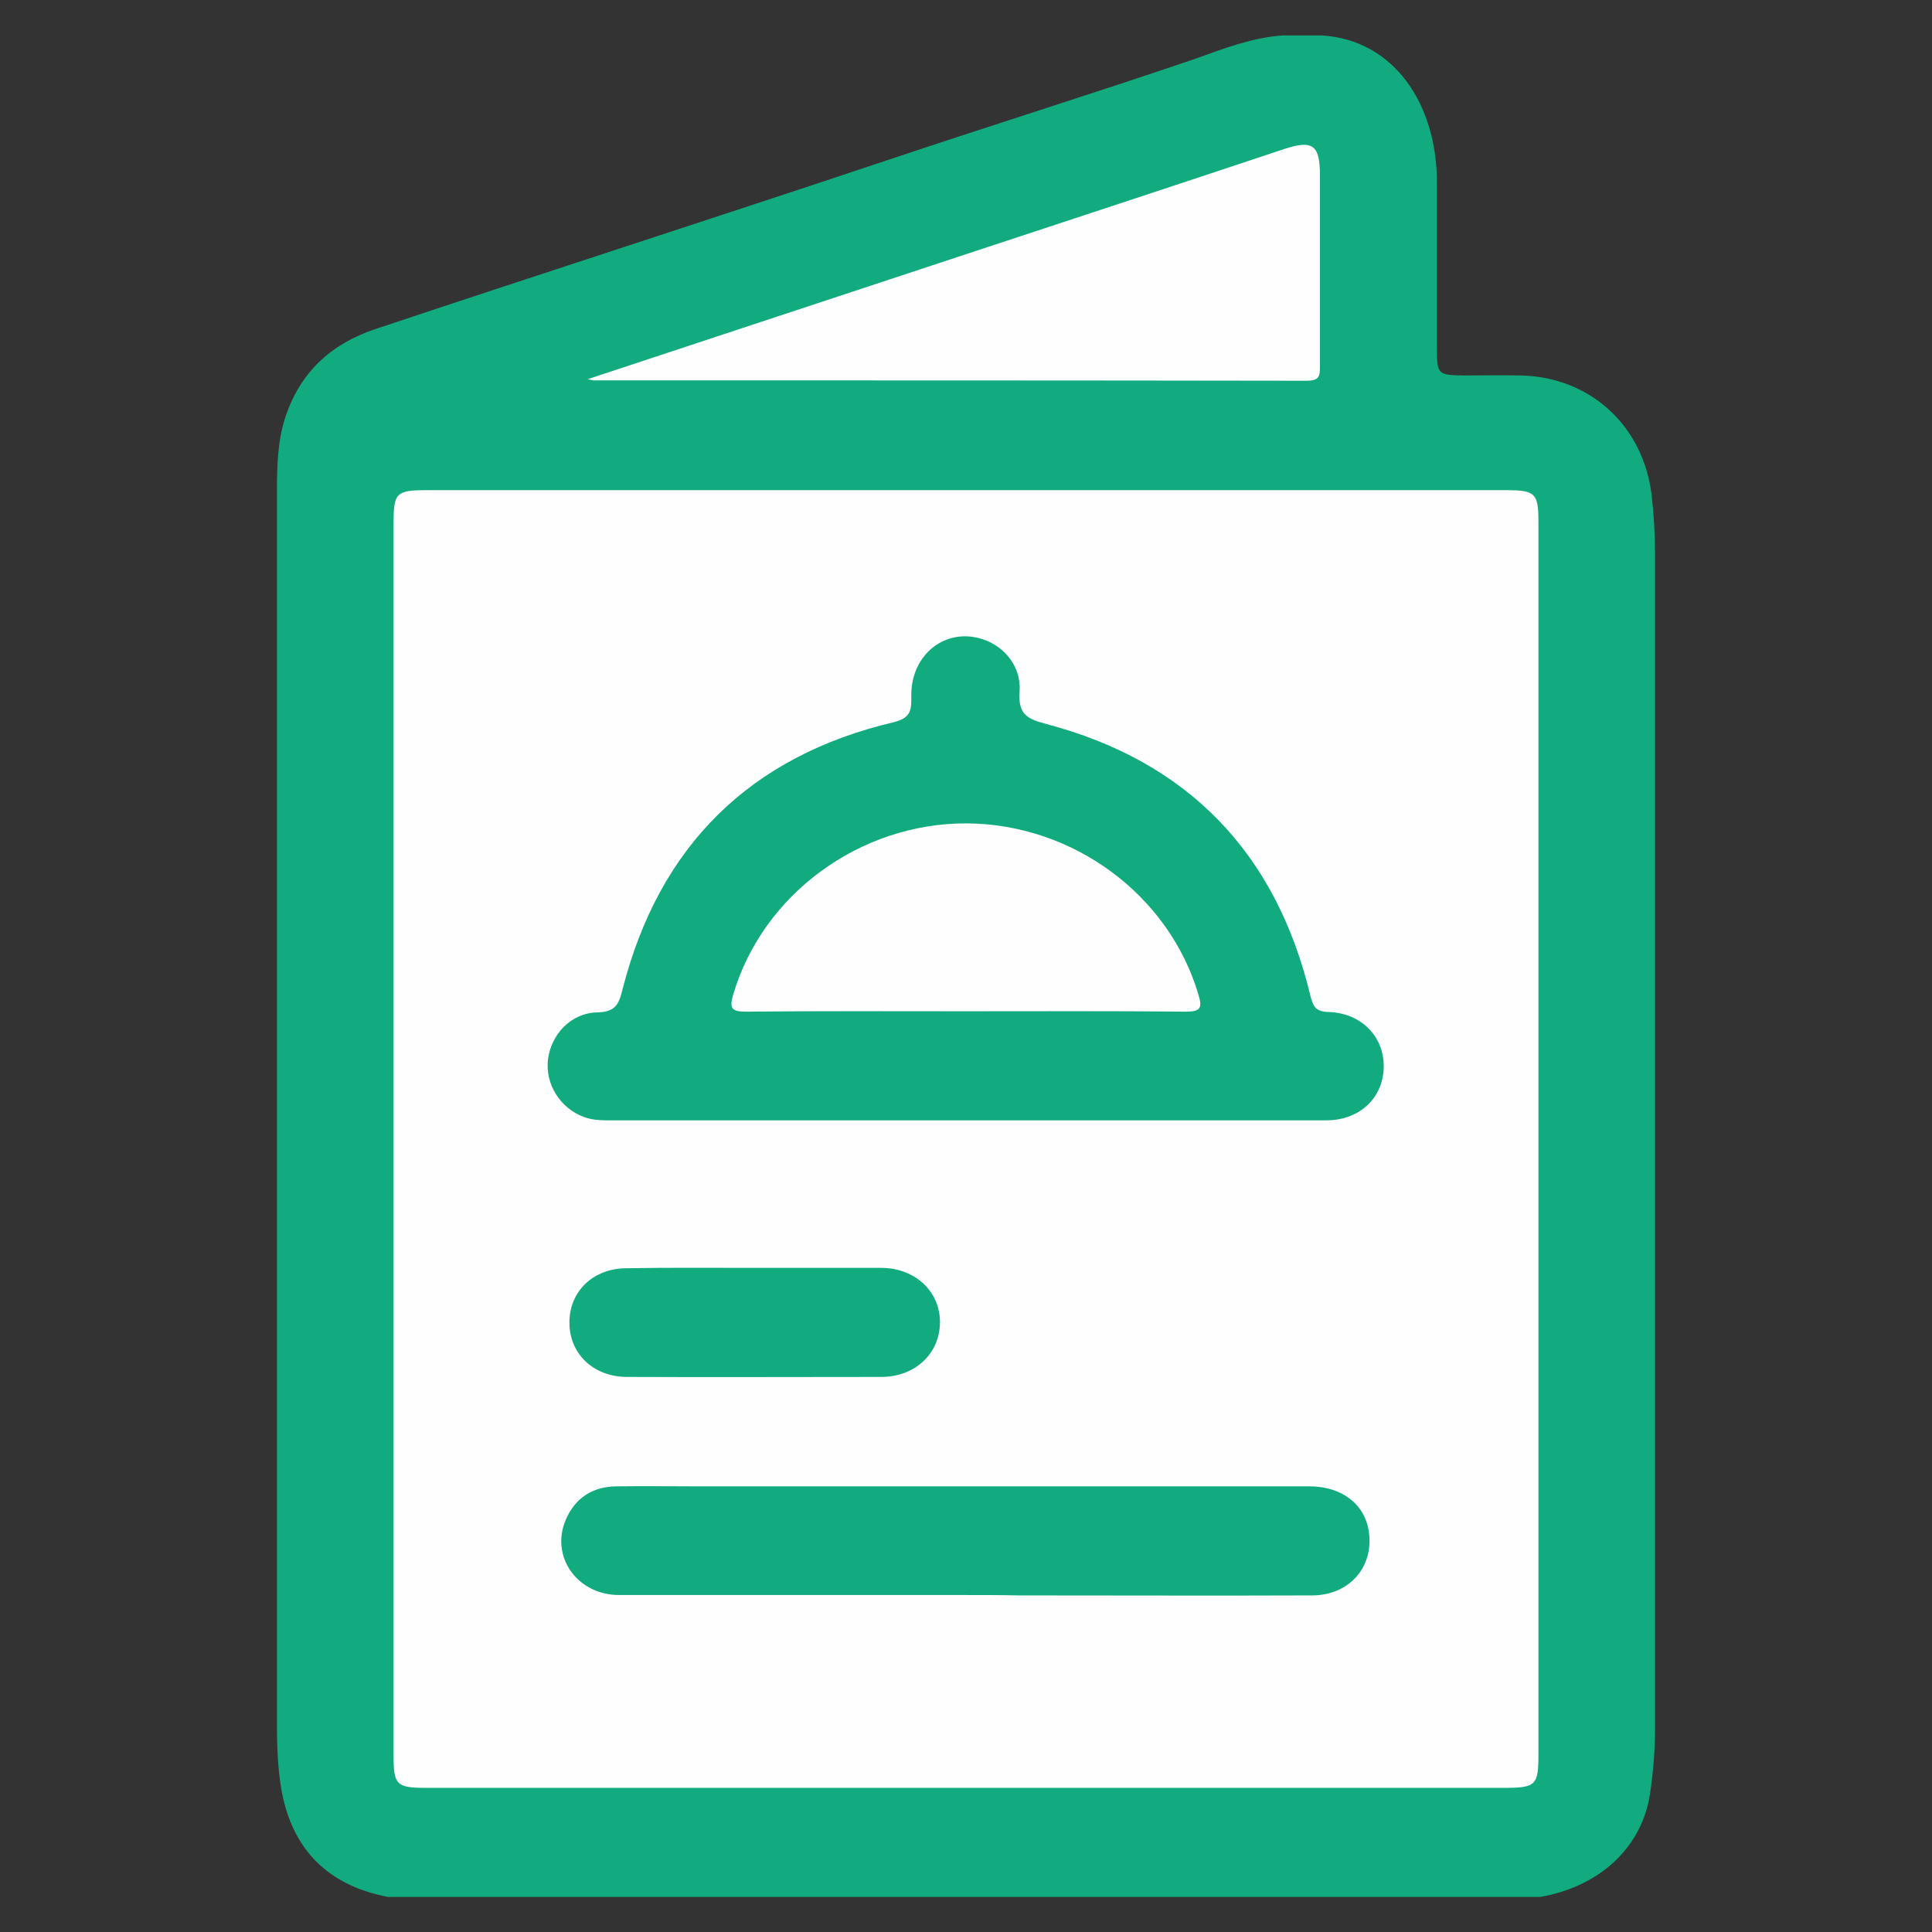
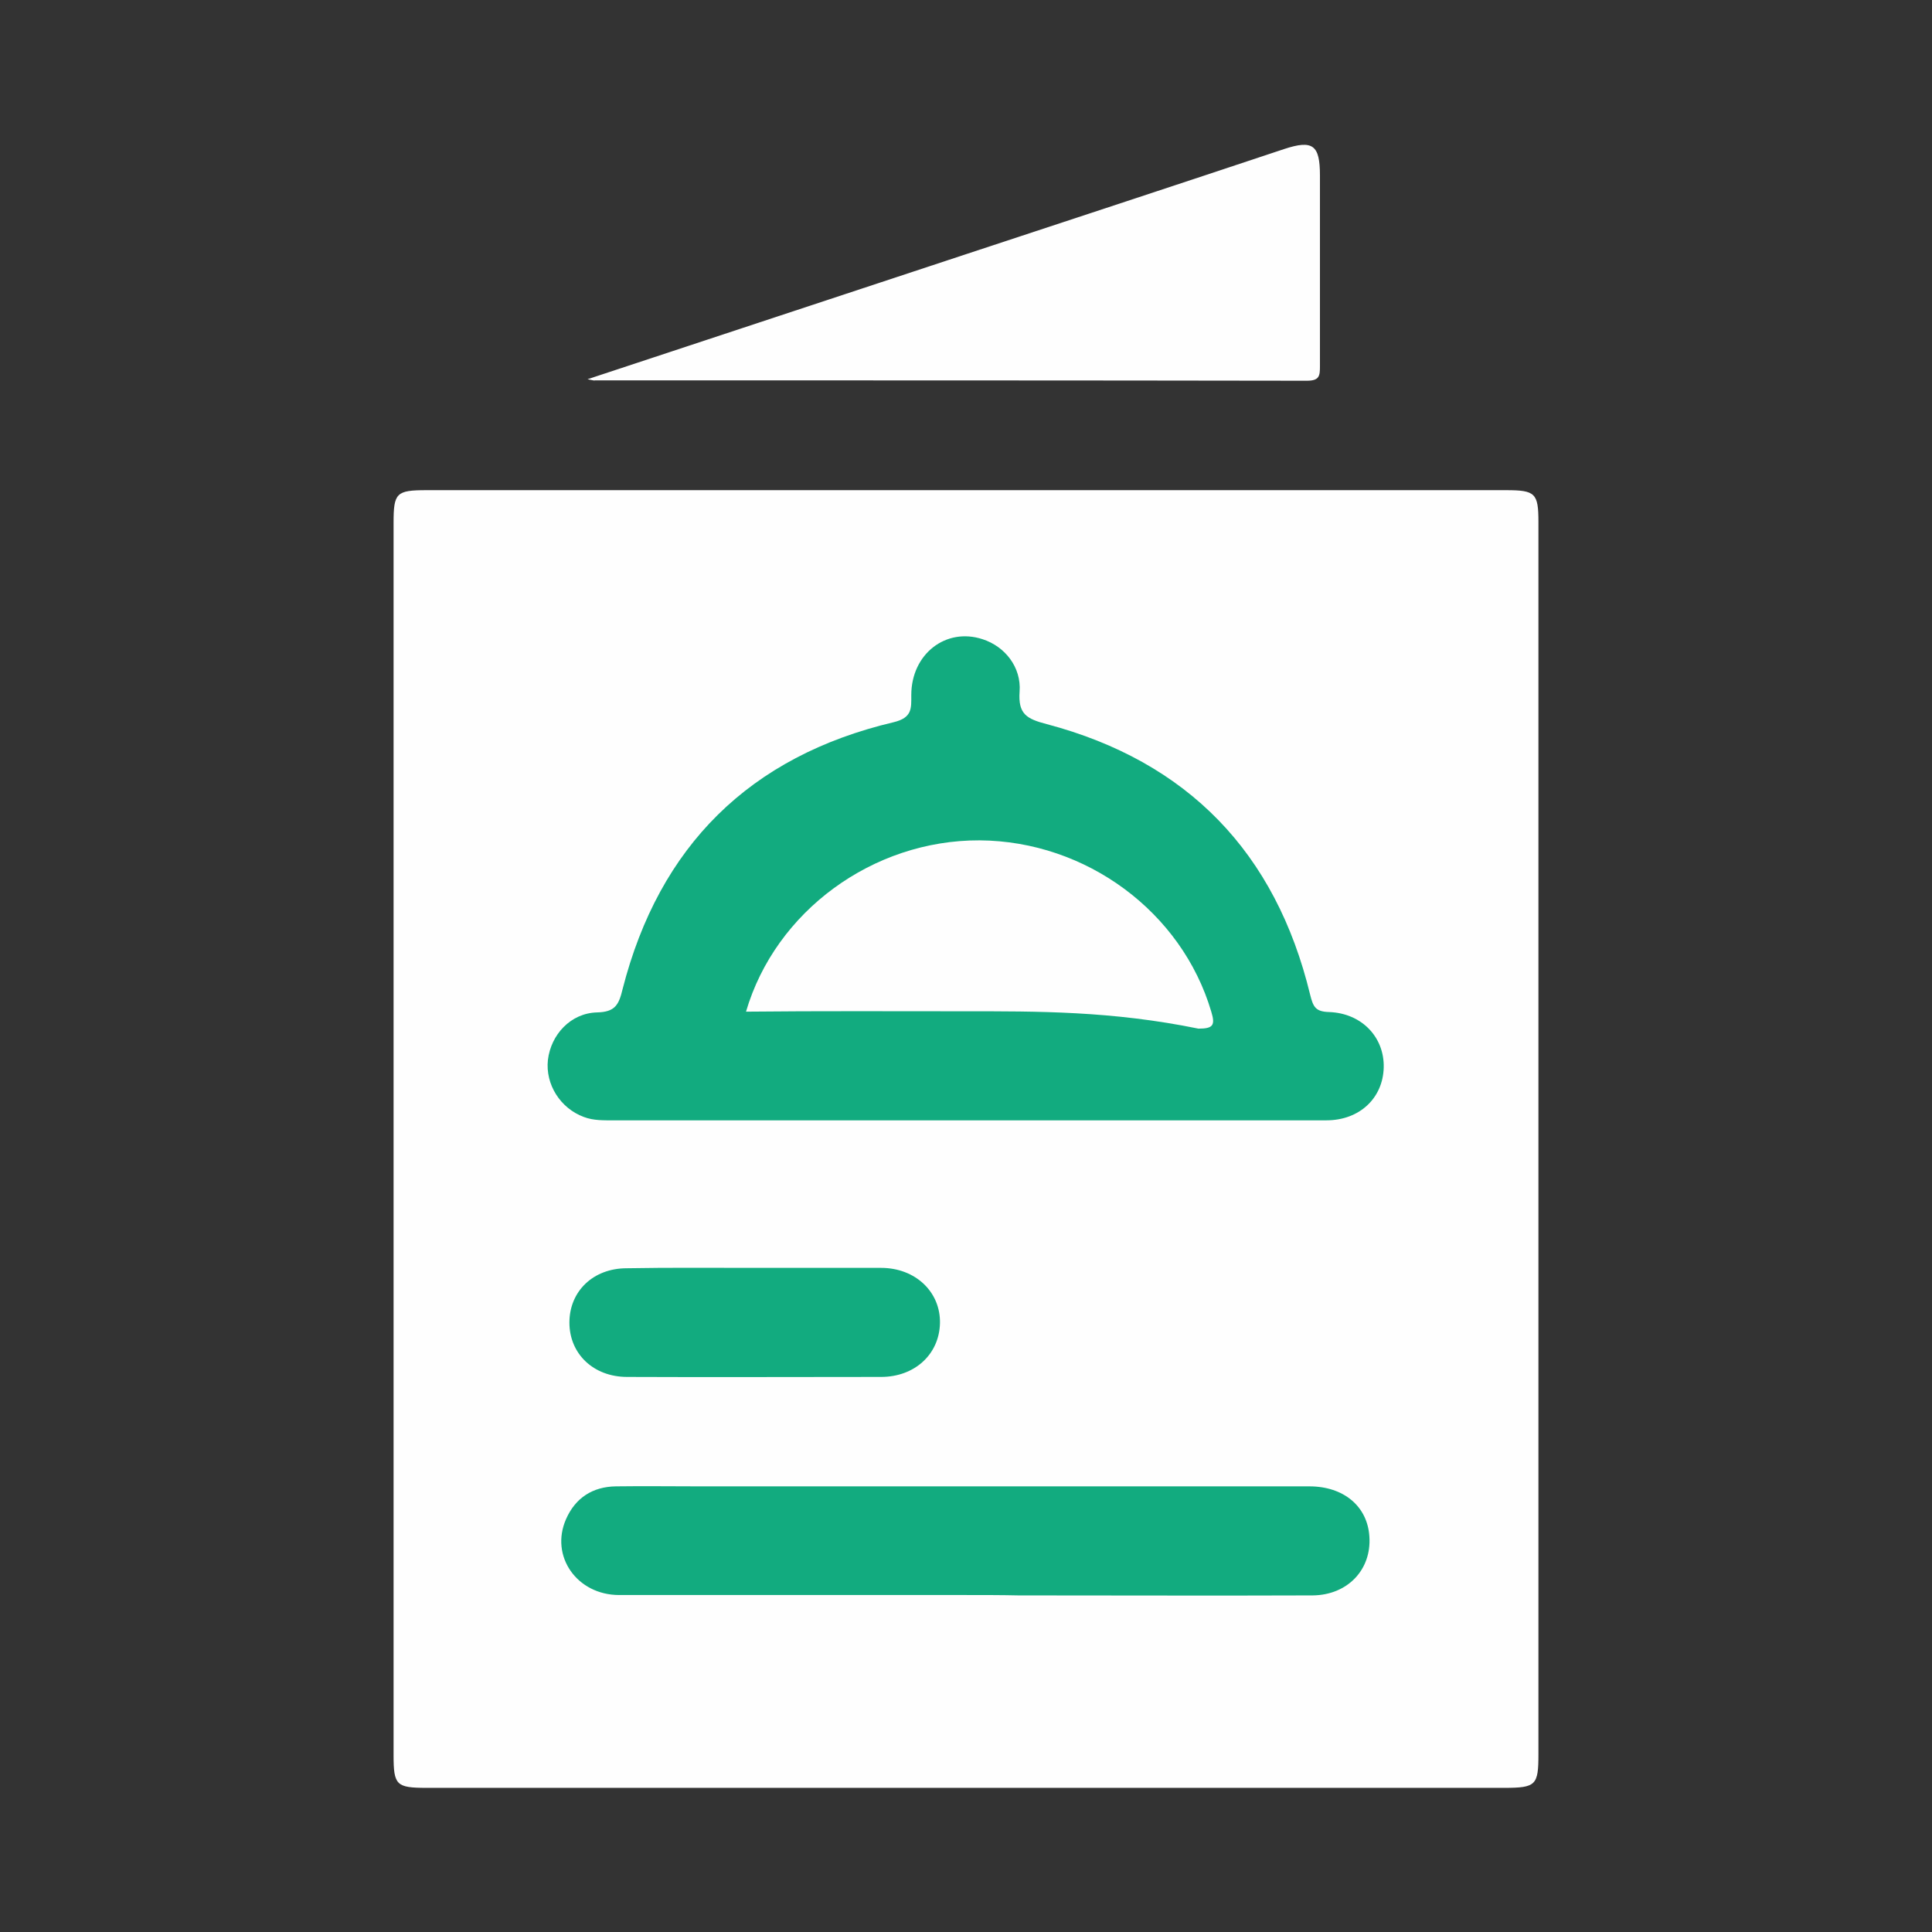
<svg xmlns="http://www.w3.org/2000/svg" version="1.1" id="Capa_1" x="0px" y="0px" viewBox="0 0 512 512" style="enable-background:new 0 0 512 512;" xml:space="preserve">
  <rect x="0" y="0" width="512" height="512" fill="#333333" stroke="none" />
  <style type="text/css">
	.st0{fill:#12AB7F;}
	.st1{fill:#FEFEFE;}
</style>
  <g>
-     <path class="st0" d="M339.8,9.4c3.5,0,7.1,0,10.6,0c18.9,1.2,30.4,18,30.4,39c0,14.6,0,29.2,0,43.8c0,7.1,0.2,7.2,7.3,7.3   c5,0,9.9-0.1,14.9,0c18.5,0.4,32.5,13.4,34.7,31.7c0.6,5.3,0.9,10.5,0.9,15.8c0,103.8,0,207.6,0,311.4c0,5.6-0.5,11.2-1.3,16.8   c-2.1,14.3-13.2,24.7-29.1,27.5c-101.8,0-203.6,0-305.4,0c-16.8-3.2-26.4-13.7-28.6-30.9c-0.6-4.6-0.8-9.3-0.8-13.9   c0-109.3,0-218.6,0-327.9c0-6.8,0.2-13.6,2.4-20c4-11.5,12-18.9,23.7-22.8c44.9-15,90-29.5,134.9-44.5c27.4-9.2,55-17.8,82.3-27.1   C324.2,12.9,331.7,10,339.8,9.4z" />
    <path class="st1" d="M407.7,302c0,54.3,0,108.5,0,162.8c0,8.3-0.6,9-9.1,9c-95.2,0-190.4,0-285.5,0c-8.1,0-8.8-0.7-8.8-8.7   c0-108.8,0-217.7,0-326.5c0-8,0.7-8.7,8.8-8.7c95.3,0,190.7,0,286,0c7.8,0,8.6,0.8,8.6,8.5C407.7,192.8,407.7,247.4,407.7,302z" />
    <path class="st1" d="M155.7,100.5c34.4-11.4,67.6-22.3,100.8-33.3c27.9-9.2,55.9-18.4,83.8-27.7c7.6-2.5,9.5-1.1,9.5,7   c0,16.8,0,33.7,0,50.5c0,2.6-0.1,3.9-3.5,3.9c-62.9-0.1-125.8-0.1-188.6-0.1C157.5,100.9,157.2,100.8,155.7,100.5z" />
    <path class="st0" d="M255.7,296.9c-31,0-61.9,0-92.9,0c-2.7,0-5.5,0.1-8.1-0.9c-6.2-2.3-10.2-8.6-9.5-15.1c0.8-6.7,6-12.4,13-12.6   c4.8-0.1,5.8-2,6.8-6.2c9.7-37.9,33.7-61.7,71.8-70.7c5-1.2,4.7-3.7,4.7-7.2c0-10.9,9.2-18,18.9-14.8c5.9,1.9,10.3,7.4,9.8,13.9   c-0.4,5.9,1.8,7.2,7.2,8.6c37.4,9.9,60.7,34.1,69.8,71.7c0.8,3.2,1.4,4.5,5,4.6c8.7,0.3,14.7,6.7,14.5,14.7   c-0.2,8.1-6.4,14-15.2,14C319.6,296.9,287.6,296.9,255.7,296.9z" />
    <path class="st0" d="M256,422.7c-30.6,0-61.3,0-91.9,0c-11.2,0-18.4-10.3-14.1-20.1c2.5-5.7,7.1-8.6,13.2-8.7   c7.4-0.1,14.8,0,22.1,0c53.9,0,107.8,0,161.7,0c9.1,0,15.4,5.3,15.9,13.3c0.6,8.8-5.8,15.5-15,15.6c-26,0.1-52,0-78,0   C265.3,422.7,260.7,422.7,256,422.7z" />
    <path class="st0" d="M199.8,336c11.2,0,22.4,0,33.7,0c9.1,0,15.8,6.4,15.6,14.7c-0.2,8.2-6.7,14.2-15.6,14.2   c-22.4,0-44.9,0.1-67.3,0c-8.9,0-15.3-6.1-15.3-14.4c0-8.3,6.3-14.4,15.2-14.4C177.3,335.9,188.5,336,199.8,336z" />
-     <path class="st1" d="M255.5,268c-19.3,0-38.5-0.1-57.8,0.1c-4,0-4.4-1-3.4-4.5c7.8-26.6,33.6-45.5,61.9-45.4   c28.3,0.2,53.6,19,61.4,45.4c1.1,3.6,0.5,4.5-3.4,4.5C294.6,267.9,275,268,255.5,268z" />
+     <path class="st1" d="M255.5,268c-19.3,0-38.5-0.1-57.8,0.1c7.8-26.6,33.6-45.5,61.9-45.4   c28.3,0.2,53.6,19,61.4,45.4c1.1,3.6,0.5,4.5-3.4,4.5C294.6,267.9,275,268,255.5,268z" />
  </g>
</svg>